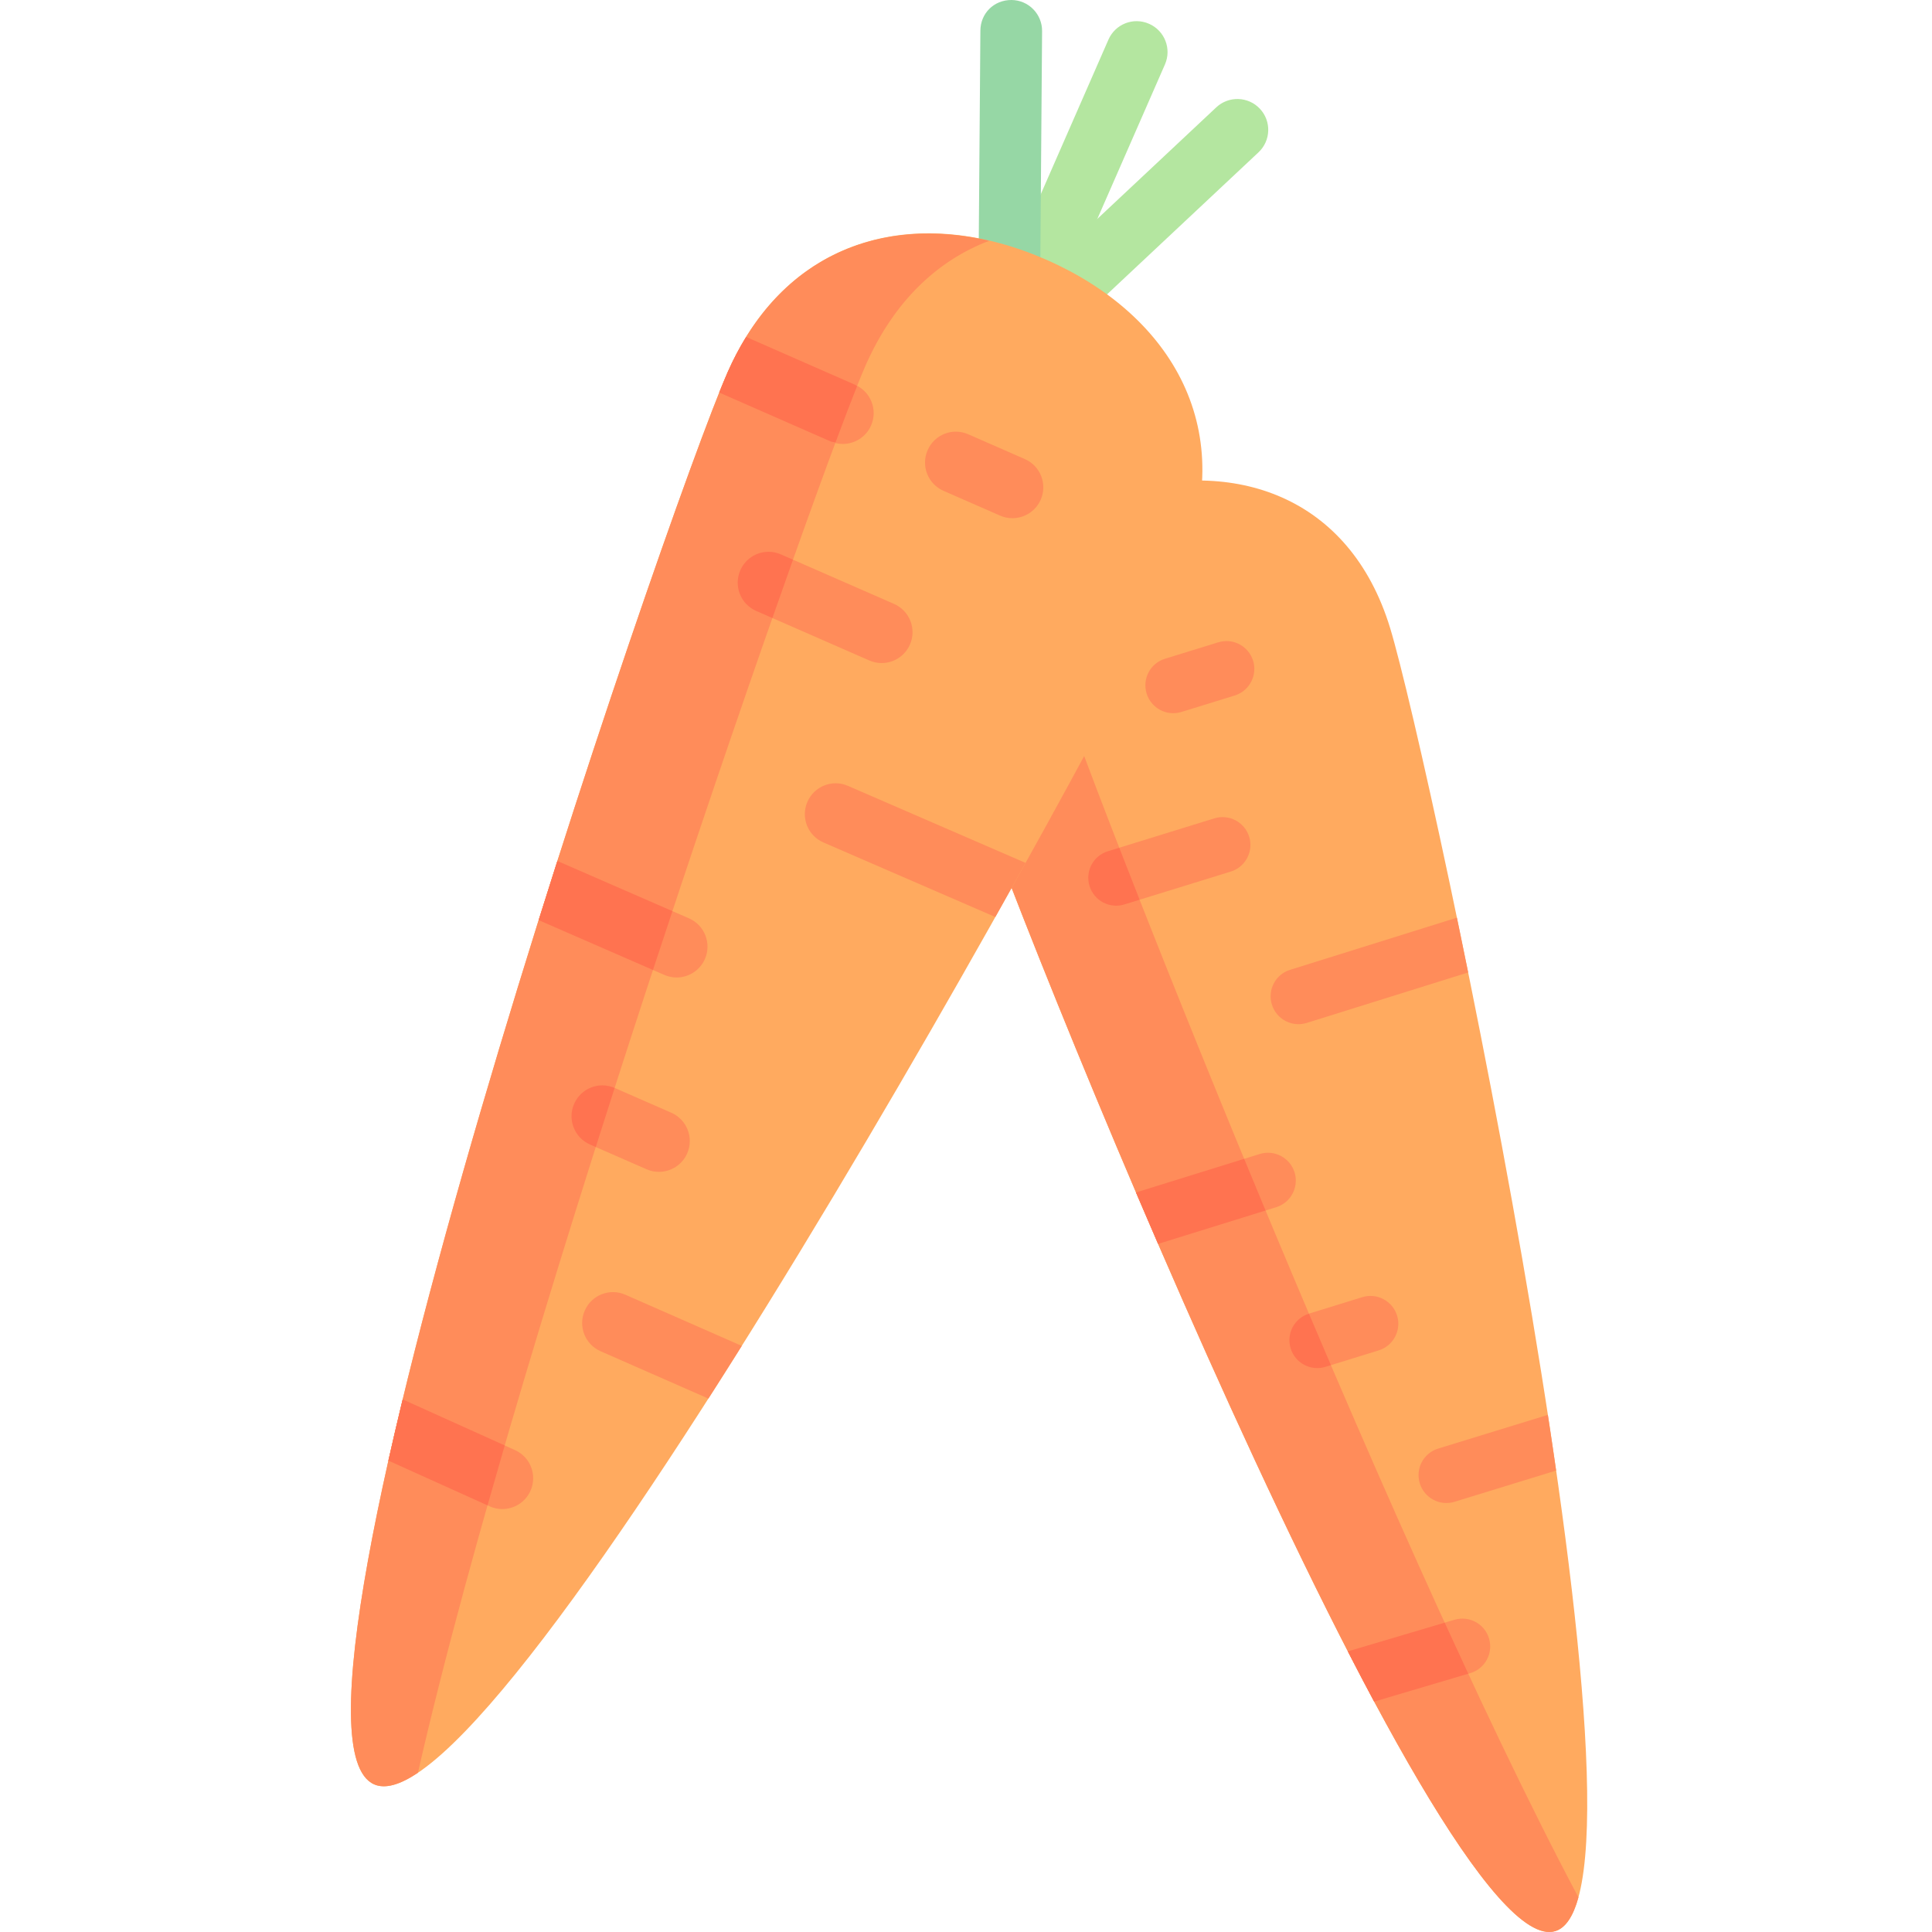
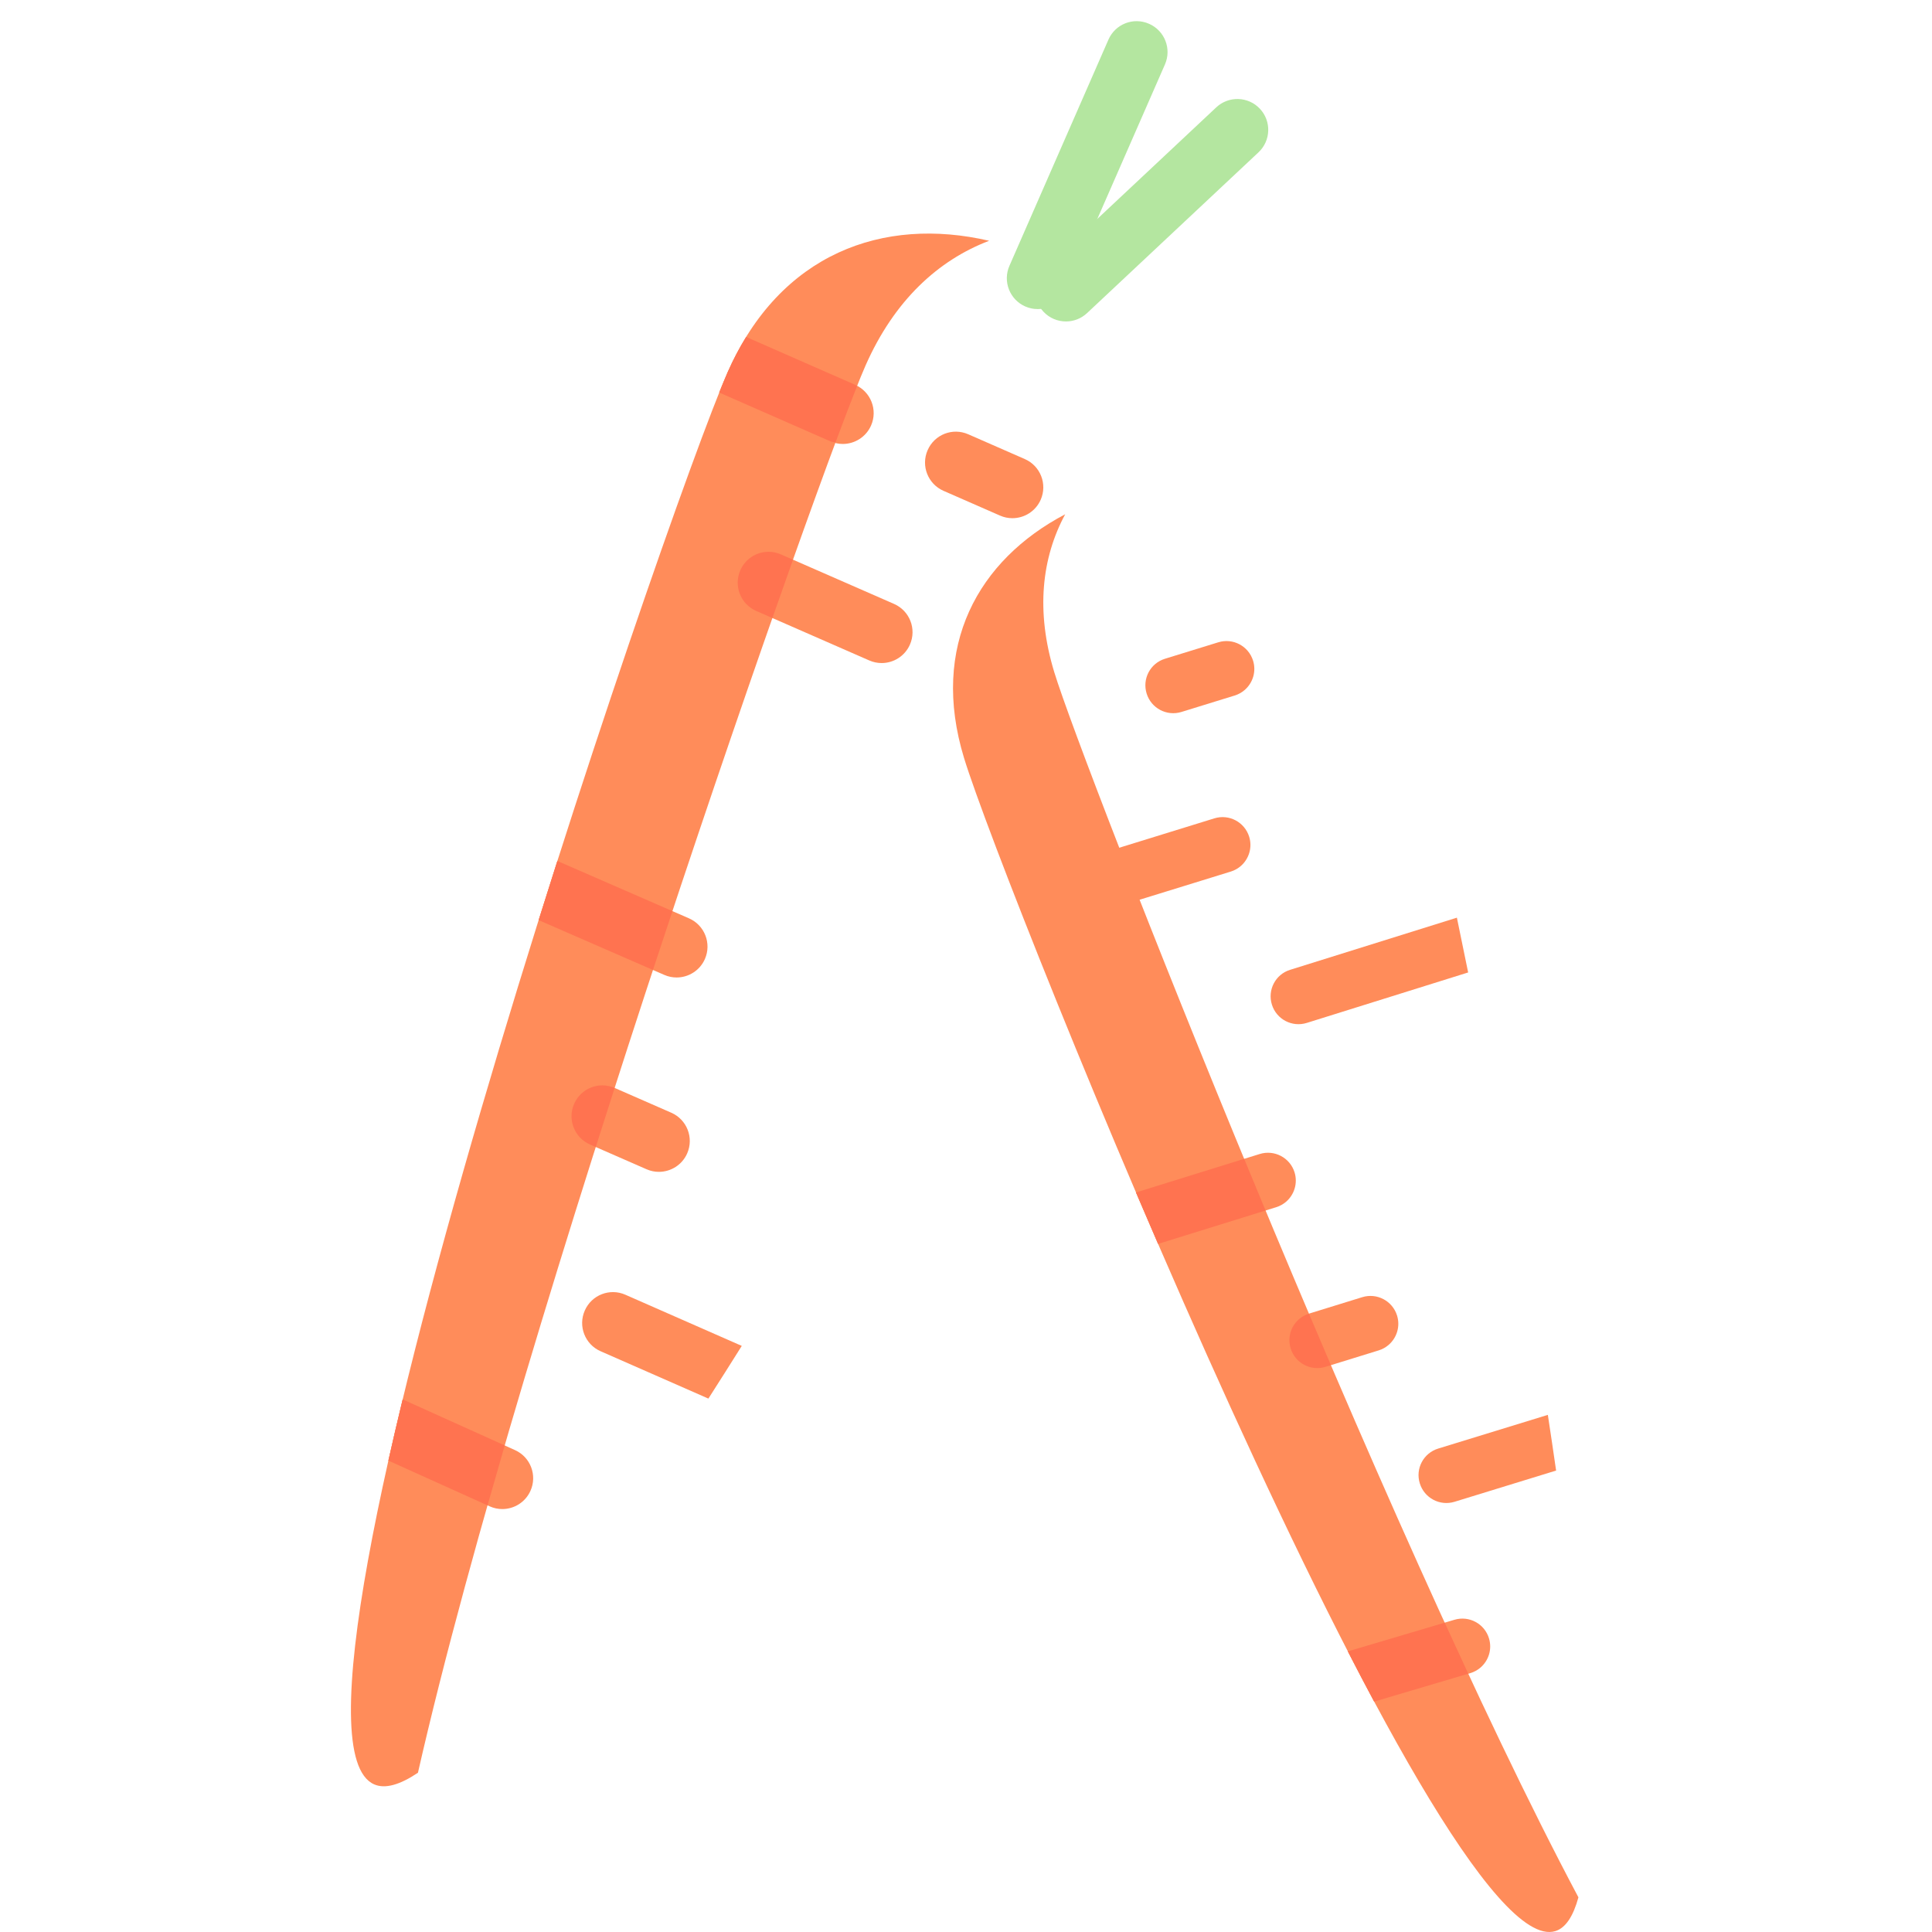
<svg xmlns="http://www.w3.org/2000/svg" height="511pt" viewBox="-92 0 511 511.999" width="511pt">
-   <path d="m203.27 130.727c-31.18 9.523-51 35.09-40.285 70.164s125.512 320.398 156.688 310.875c31.18-9.523-33.07-310.289-43.785-345.363-10.715-35.074-41.441-45.203-72.617-35.676zm0 0" fill="#ffaa5f" />
  <g fill="#ff8c5a">
    <path d="m319.672 511.766c2.75-.84 4.758-3.961 6.125-8.953-51.68-97.207-131.164-299.336-138.898-324.656-4.953-16.215-3.32-30.363 2.887-41.871-23.035 12.109-35.863 34.934-26.801 64.605 10.715 35.078 125.512 320.398 156.688 310.875zm0 0" />
    <path d="m237.344 182.859c-.746.645-1.633 1.152-2.641 1.461l-14.105 4.355c-3.895 1.203-8.027-.98-9.227-4.875-1.207-3.891.945-8.023 4.875-9.227l14.109-4.355c3.891-1.199 8.023.984 9.223 4.879.895 2.883-.078 5.902-2.234 7.762zm0 0" />
    <path d="m236.312 229.512c-.75.645-1.633 1.152-2.645 1.465l-28.203 8.711c-3.895 1.199-8.023-.984-9.227-4.879-1.207-3.887.953-8.027 4.875-9.223l28.207-8.715c3.895-1.199 8.023.984 9.227 4.879.891 2.883-.082 5.902-2.234 7.762zm0 0" />
    <path d="m275.504 356.406c-.746.645-1.633 1.152-2.641 1.461l-14.098 4.359c-3.895 1.199-8.02-.977-9.227-4.879-1.207-3.887.945-8.023 4.875-9.227l14.098-4.355c3.895-1.199 8.02.977 9.227 4.879.891 2.883-.082 5.902-2.234 7.762zm0 0" />
    <path d="m297.137 443.395c1.035-.301 1.957-.824 2.719-1.48 2.133-1.844 3.105-4.816 2.254-7.688-1.152-3.906-5.262-6.137-9.168-4.973l-28.242 8.375c2.348 4.566 4.68 9.035 6.973 13.316zm0 0" />
  </g>
  <path d="m290.359 430.02-25.66 7.609c2.348 4.566 4.68 9.035 6.973 13.316l24.938-7.395c-2.074-4.449-4.156-8.957-6.25-13.531zm0 0" fill="#ff7350" />
  <path d="m288.641 383.883c-3.918 1.195-6.09 5.328-4.883 9.215 1.195 3.898 5.32 6.086 9.215 4.887l26.91-8.273c-.699-4.867-1.43-9.785-2.188-14.758zm0 0" fill="#ff8c5a" />
  <path d="m249.539 357.348c1.207 3.898 5.332 6.078 9.227 4.879l1.441-.445c-1.953-4.555-3.891-9.105-5.82-13.645-3.91 1.215-6.051 5.332-4.848 9.211zm0 0" fill="#ff7350" />
  <path d="m245.715 319.918c.996-.309 1.883-.816 2.625-1.457 2.152-1.859 3.125-4.891 2.23-7.781-1.207-3.887-5.344-6.066-9.238-4.855l-32.777 10.184c1.922 4.504 3.875 9.055 5.855 13.637zm0 0" fill="#ff8c5a" />
  <path d="m242.891 320.797c-1.918-4.609-3.809-9.172-5.676-13.695l-28.664 8.906c1.883 4.414 3.797 8.867 5.738 13.352.039.094.078.188.121.285zm0 0" fill="#ff7350" />
  <path d="m249.406 257.008c-3.898 1.195-6.062 5.348-4.836 9.238 1.211 3.887 5.348 6.051 9.238 4.836l42.766-13.371c-1.008-4.965-2-9.797-2.984-14.52zm0 0" fill="#ff8c5a" />
-   <path d="m201.113 225.586c-3.922 1.195-6.082 5.336-4.875 9.223 1.203 3.895 5.332 6.078 9.227 4.879l4.043-1.25c-1.887-4.793-3.695-9.41-5.391-13.781zm0 0" fill="#ff7350" />
  <path d="m189.988 85.188c-2.18 0-4.352-.867-5.965-2.586-3.09-3.289-2.922-8.465.375-11.555l45.43-42.602c3.285-3.074 8.465-2.918 11.555.375 3.09 3.289 2.926 8.465-.375 11.555l-45.43 42.602c-1.574 1.477-3.586 2.211-5.59 2.211zm0 0" fill="#b4e6a0" />
  <path d="m182.492 81.906c-1.094 0-2.207-.215-3.277-.688-4.137-1.812-6.02-6.633-4.207-10.773l26.234-59.93c1.805-4.137 6.613-6.047 10.773-4.207 4.137 1.812 6.02 6.633 4.207 10.77l-26.234 59.934c-1.34 3.066-4.344 4.895-7.496 4.895zm0 0" fill="#b4e6a0" />
-   <path d="m175.008 78.625c-.023 0-.039 0-.062 0-4.512-.031-8.145-3.723-8.113-8.242l.48-62.27c.031-4.512 3.512-8.121 8.238-8.113 4.512.031 8.145 3.723 8.113 8.242l-.477 62.27c-.035 4.496-3.691 8.113-8.18 8.113zm0 0" fill="#96d7a5" />
-   <path d="m184.973 68.91c-33.051-14.59-68.199-7.5-84.613 29.688-16.414 37.184-126.77 359.68-93.719 374.27 33.051 14.594 196.992-284.25 213.41-321.434 16.414-37.184-2.023-67.93-35.078-82.523zm0 0" fill="#ffaa5f" />
  <path d="m6.641 472.867c2.914 1.289 6.859.125 11.621-3.074 27.051-118.977 106.773-346.105 118.625-372.949 7.59-17.191 19.207-27.875 32.746-33.035-28.09-6.523-55.387 3.328-69.273 34.785-16.414 37.184-126.77 359.684-93.719 374.273zm0 0" fill="#ff8c5a" />
  <path d="m175.797 137.328c-1.094 0-2.203-.219-3.273-.688l-14.988-6.566c-4.137-1.812-6.02-6.633-4.207-10.77 1.805-4.141 6.602-6.047 10.773-4.211l14.988 6.566c4.137 1.812 6.02 6.637 4.207 10.773-1.34 3.062-4.344 4.895-7.5 4.895zm0 0" fill="#ff8c5a" />
  <path d="m141.141 175.715c-1.094 0-2.203-.219-3.273-.688l-29.969-13.121c-4.137-1.812-6.023-6.637-4.207-10.773 1.805-4.137 6.609-6.043 10.77-4.207l29.973 13.121c4.137 1.812 6.02 6.633 4.207 10.77-1.344 3.07-4.344 4.898-7.5 4.898zm0 0" fill="#ff8c5a" />
  <path d="m82.113 310.551c-1.094 0-2.203-.215-3.273-.688l-14.98-6.555c-4.141-1.816-6.023-6.629-4.211-10.773 1.805-4.137 6.605-6.047 10.773-4.211l14.98 6.559c4.137 1.812 6.023 6.629 4.211 10.773-1.344 3.066-4.348 4.895-7.5 4.895zm0 0" fill="#ff8c5a" />
  <path d="m37.258 399.188c1.086.496 2.234.727 3.355.727 3.121 0 6.09-1.785 7.457-4.812 1.859-4.113.031-8.961-4.09-10.812l-29.758-13.43c-1.336 5.531-2.621 10.969-3.797 16.223zm0 0" fill="#ff8c5a" />
  <path d="m41.262 383.059-27.051-12.207c-1.336 5.531-2.609 10.977-3.785 16.227l26.273 11.859c1.484-5.234 3.004-10.523 4.562-15.879zm0 0" fill="#ff7350" />
  <path d="m73.242 343.121c-4.152-1.836-8.969.059-10.773 4.195-1.82 4.137.055 8.957 4.191 10.773l28.57 12.551c2.938-4.59 5.887-9.246 8.848-13.965zm0 0" fill="#ff8c5a" />
  <path d="m59.648 292.535c-1.812 4.145.07 8.957 4.207 10.773l1.531.668c1.66-5.234 3.328-10.453 5-15.66-4.16-1.809-8.938.094-10.738 4.219zm0 0" fill="#ff7350" />
  <path d="m83.551 258.363c1.062.465 2.172.68 3.258.68 3.152 0 6.164-1.836 7.504-4.91 1.805-4.137-.086-8.961-4.23-10.766l-34.871-15.199c-1.652 5.172-3.309 10.402-4.965 15.68zm0 0" fill="#ff8c5a" />
  <path d="m80.547 257.055c1.73-5.254 3.445-10.453 5.156-15.598l-30.492-13.289c-1.617 5.062-3.238 10.188-4.859 15.355-.035.109-.07.215-.105.324zm0 0" fill="#ff7350" />
-   <path d="m132.215 208.262c-4.137-1.82-8.961.098-10.75 4.25-1.797 4.137.105 8.949 4.246 10.746l45.562 19.758c2.75-4.895 5.418-9.668 8.012-14.34zm0 0" fill="#ff8c5a" />
  <path d="m127.574 116.965c1.062.461 2.18.688 3.273.688 3.152 0 6.148-1.832 7.496-4.895 1.816-4.129-.07-8.953-4.207-10.773l-28.836-12.656c-1.773 2.875-3.457 5.906-4.941 9.27-.613 1.383-1.395 3.285-2.254 5.434zm0 0" fill="#ff8c5a" />
  <path d="m98.113 104.02c-.004.004-.004.008-.008.012l29.469 12.934c.438.191.898.172 1.348.281 2.289-6.141 4.199-11.137 5.707-14.918-.184-.098-.301-.262-.492-.344l-28.91-12.695c-1.773 2.875-3.383 5.945-4.867 9.309-.398.902-.898 2.113-1.402 3.34-.277.672-.547 1.336-.844 2.082zm0 0" fill="#ff7350" />
  <path d="m114.461 146.926c-4.16-1.836-8.969.07-10.773 4.207-1.812 4.137.074 8.961 4.211 10.773l4.293 1.879c1.891-5.387 3.719-10.57 5.461-15.465zm0 0" fill="#ff7350" />
</svg>